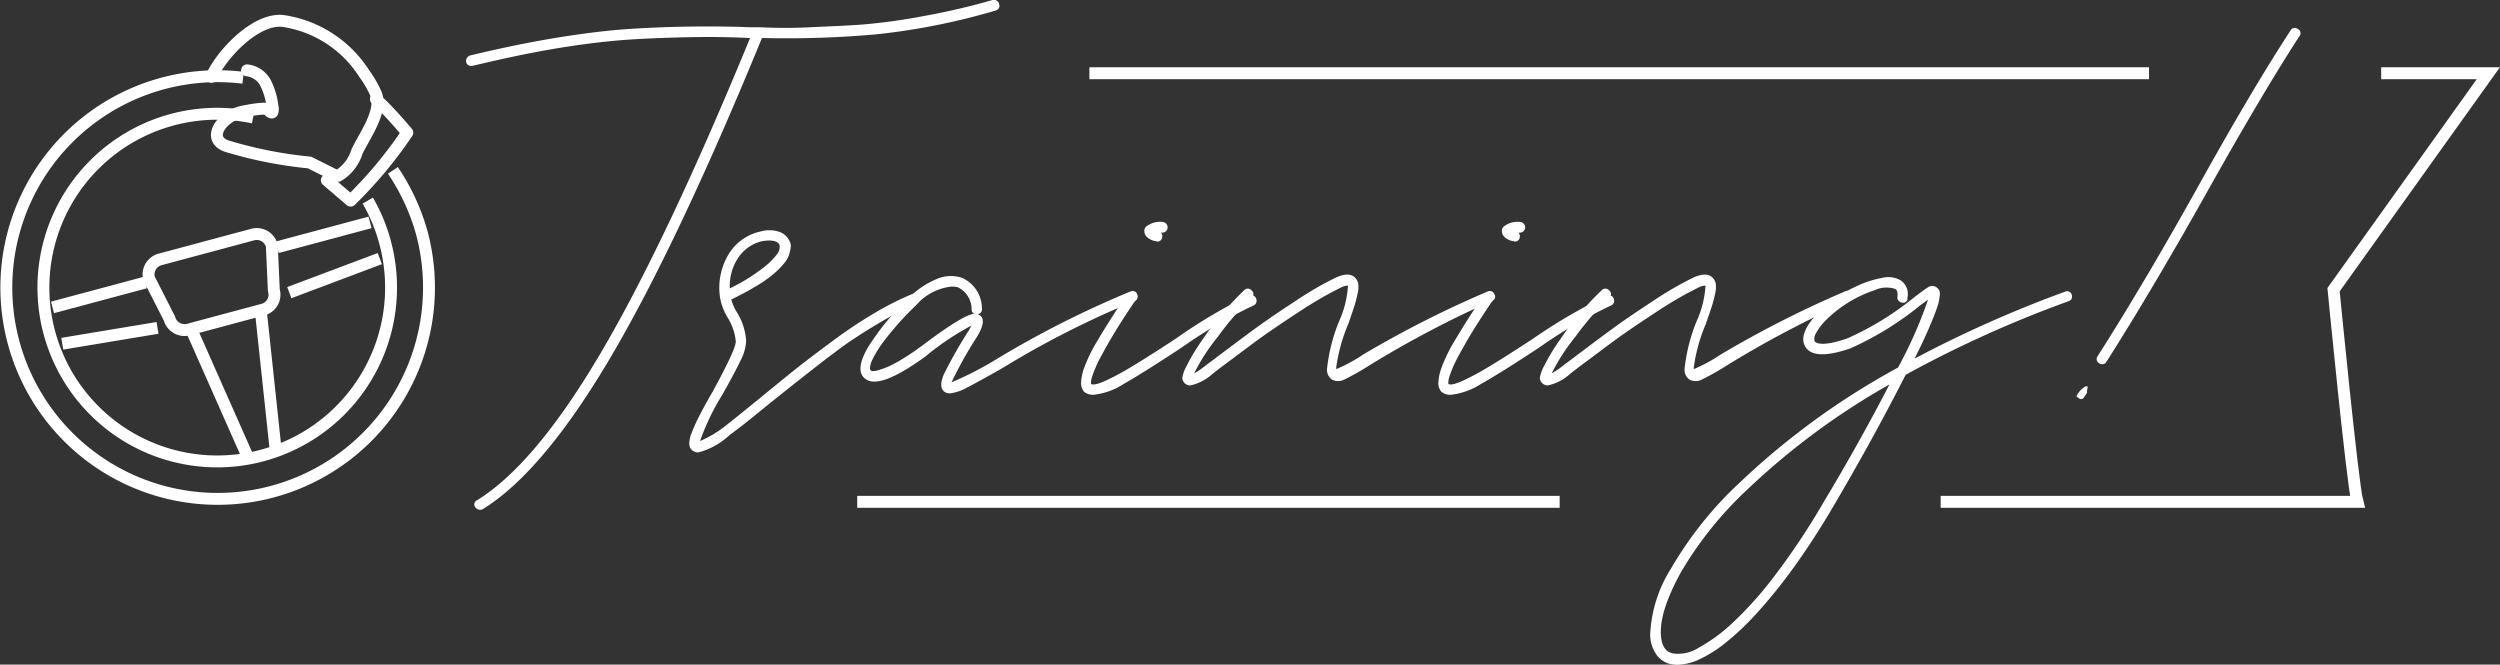
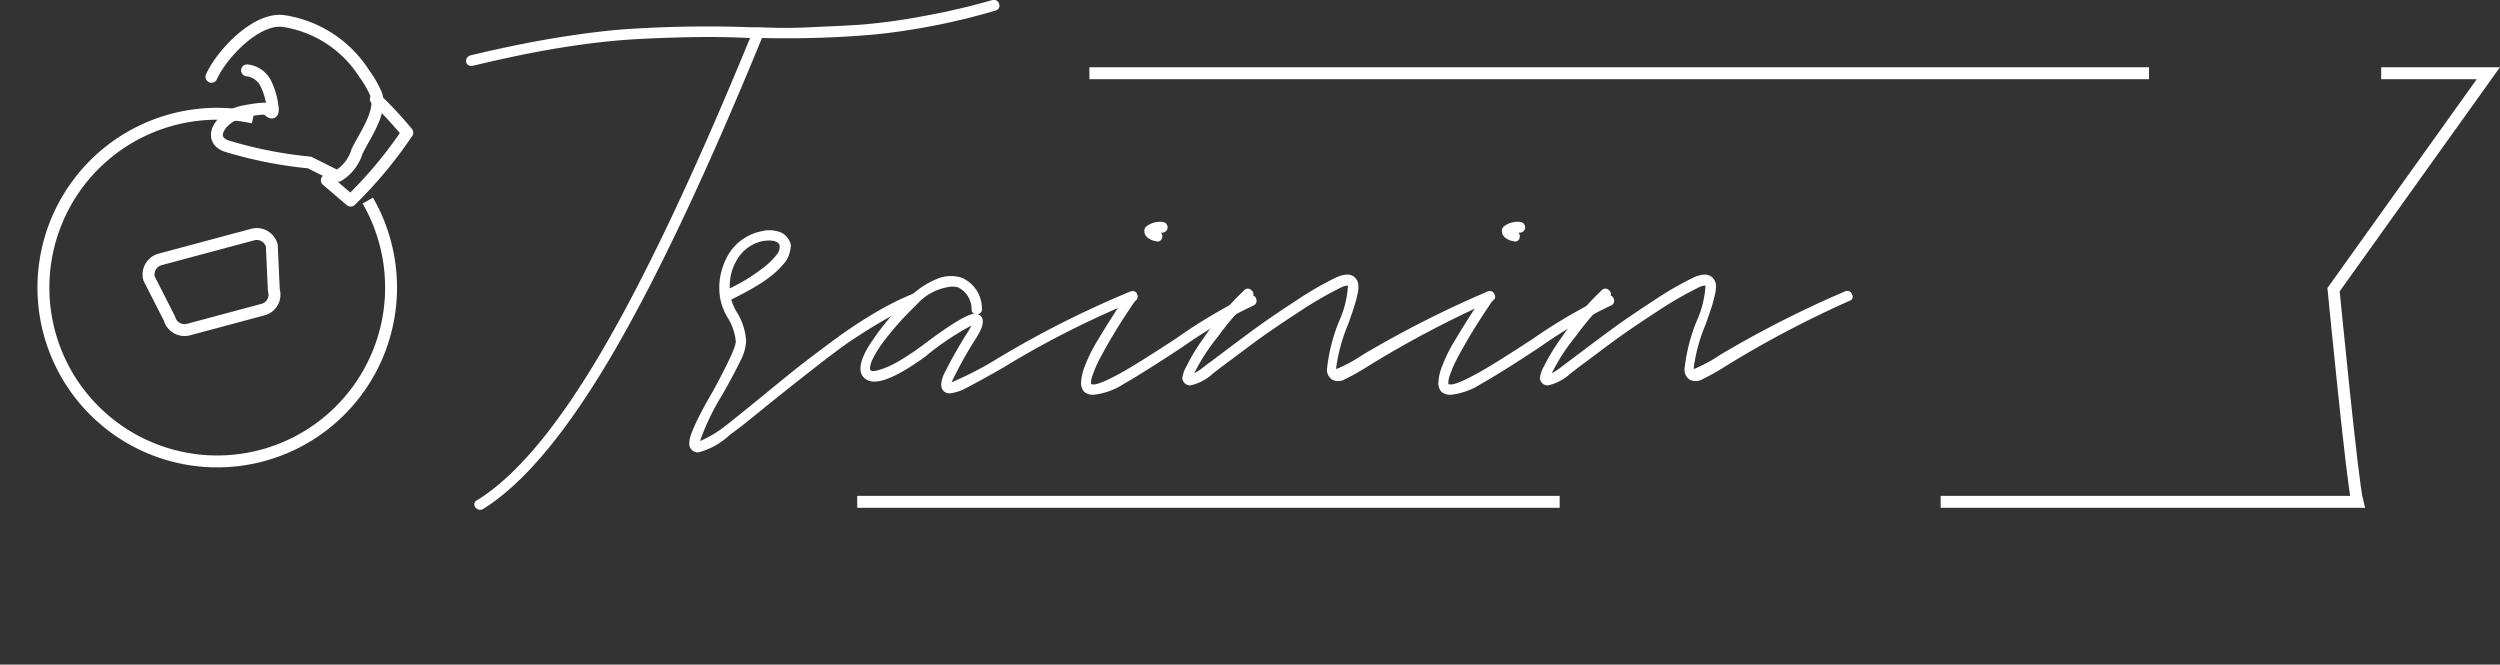
<svg xmlns="http://www.w3.org/2000/svg" width="209.98" height="55.82" viewBox="0 0 209.98 55.82">
  <rect x="0" y="0" width="209.98" height="55.82" fill="#333333" stroke="none" />
  <defs>
    <style>.cls-1{fill:#fff}.cls-2,.cls-3{fill:none;stroke:#fff}.cls-3{stroke-linecap:round;stroke-linejoin:round}</style>
  </defs>
  <g id="レイヤー_2" data-name="レイヤー 2">
    <g id="home_hover" data-name="home;hover">
      <path class="cls-1" d="M83.91.32a.41.41 0 010 .34.46.46 0 01-.27.22 56.15 56.15 0 01-10 2 84.08 84.08 0 01-9.64.31q-7.14 17.4-12.78 26.93T40.56 42.76a.53.53 0 01-.24.06.49.49 0 01-.39-.21.38.38 0 01.15-.6q4.86-3 10.38-12.37T63 3.19h-.09c-1.42-.07-3-.1-4.75-.07s-3.49.09-5.21.2-3.73.34-6 .71-4.71.89-7.26 1.5h-.09a.41.41 0 01-.45-.33.51.51 0 01.06-.32.49.49 0 01.27-.22q3.86-.93 7.32-1.5c2.32-.37 4.35-.62 6.09-.73s3.5-.18 5.27-.2 3.37 0 4.81.06h.81c1.32.06 2.75.08 4.28 0s3-.12 4.51-.24a49.24 49.24 0 005-.7A58.52 58.52 0 0083.37 0h.23a.72.72 0 01.19.11.34.34 0 01.12.21z" />
      <path class="cls-1" d="M77 24.55l.17.41a.4.4 0 01-.23.58 24.94 24.94 0 00-2.64 1.32c-.94.54-1.78 1.07-2.53 1.56s-1.63 1.15-2.64 1.92l-2.34 1.83L64.5 34l-1.23 1-1 .8-1 .75A6.06 6.06 0 0158.65 38a.8.8 0 01-.5-.17.74.74 0 01-.26-.56 2.65 2.65 0 01.24-1q.25-.65.63-1.38c.25-.49.62-1.18 1.1-2 1.29-2.36 1.94-3.77 1.94-4.21a4.55 4.55 0 00-.65-1.95 4.84 4.84 0 01-.67-1.73 5.45 5.45 0 01.77-3.73 4.16 4.16 0 012.56-1.81 2.72 2.72 0 011.61 0 1.45 1.45 0 01.92.85.73.73 0 01.07.48 3.46 3.46 0 01-.14.62 2.23 2.23 0 01-.45.75 6.63 6.63 0 01-.88.88 11.1 11.1 0 01-1.44 1c-.61.37-1.31.74-2.08 1.12a4.21 4.21 0 00.5 1.11 5.2 5.2 0 01.75 2.34 3.85 3.85 0 01-.44 1.61c-.33.69-.86 1.71-1.6 3a19.54 19.54 0 00-1.83 3.82 9.17 9.17 0 002-1.17c.59-.45 1.65-1.31 3.21-2.58 1.22-1 2.2-1.8 2.93-2.38s1.71-1.32 2.94-2.23a39.44 39.44 0 013.53-2.36 24.71 24.71 0 013.2-1.62zm-13-4.29a3.33 3.33 0 00-1.9 1.25 4.26 4.26 0 00-.8 2.71 15 15 0 002.7-1.65 6.11 6.11 0 001.29-1.25 1 1 0 00.19-.73c-.09-.25-.39-.39-.91-.39a4.1 4.1 0 00-.57.06z" />
      <path class="cls-1" d="M95.3 24.48a.39.39 0 01.22.25.47.47 0 010 .35.36.36 0 01-.26.22 77 77 0 00-11 5.58c-1.42.81-2.44 1.37-3.07 1.69a3.71 3.71 0 01-1.43.47.73.73 0 01-.51-.2c-.26-.26-.25-.71 0-1.34a37.19 37.19 0 012.08-3.68l.27-.48a23.12 23.12 0 00-3.63 2.4l-.21.18c-2.76 2-4.5 2.62-5.25 1.74-.42-.49-.28-1.33.4-2.5A21 21 0 0176.36 25a6.94 6.94 0 012.33-1.57 3 3 0 012.07-.11 2.8 2.8 0 011.71 2.58.39.39 0 01-.36.48 1.18 1.18 0 01.25.15c.33.31.23.89-.31 1.77a34.22 34.22 0 00-2.13 3.81 27.85 27.85 0 003.87-2A83.41 83.41 0 0195 24.46a.47.47 0 01.3.02zm-17.87 4.57c2.32-1.76 3.79-2.65 4.41-2.7a.34.34 0 01-.23-.36 2.07 2.07 0 00-1.15-1.86 2.23 2.23 0 00-.54-.06 4.61 4.61 0 00-3 1.59 25.11 25.11 0 00-2.56 2.84 9.33 9.33 0 00-1.16 1.86c-.13.39-.17.64-.08.73a.26.26 0 00.19.08 1.45 1.45 0 00.46-.08 6.6 6.6 0 00.77-.27 9.41 9.41 0 001.14-.6c.47-.28 1-.62 1.51-1z" />
      <path class="cls-1" d="M105.29 24.84a.39.39 0 01.22.25.47.47 0 010 .35.41.41 0 01-.23.22 40.51 40.51 0 00-6 3.51q-3.28 2.16-4.9 3.08a5.84 5.84 0 01-2.55.91 1.18 1.18 0 01-.78-.26 1.16 1.16 0 01-.25-.7 4.16 4.16 0 01.25-1.27 13 13 0 011.16-2.37c.59-1 1.38-2.24 2.35-3.71a.39.39 0 01.62-.1.37.37 0 01.1.61q-1.14 1.68-1.92 3c-.52.89-.88 1.56-1.11 2a11.7 11.7 0 00-.48 1.15 1.93 1.93 0 00-.13.58.4.4 0 000 .15c.24.18 1-.1 2.4-.86q1.38-.75 4.74-2.95a44.13 44.13 0 016.12-3.63.52.52 0 01.39.04zm-8.18-4.59h-.1l-.24-.07a2.11 2.11 0 01-.3-.16.91.91 0 01-.24-.24.57.57 0 01-.11-.33.49.49 0 01.15-.42 1.86 1.86 0 011.35-.39.45.45 0 01.32.14.42.42 0 01.13.32.43.43 0 01-.13.31.44.44 0 01-.32.13h-.12a.42.42 0 01.12.37.41.41 0 01-.45.38z" />
      <path class="cls-1" d="M125.52 24.72a.36.36 0 01-.21.55 87.47 87.47 0 00-10.23 5.38 21.51 21.51 0 01-2.19 1.24 1.12 1.12 0 01-1 0 1 1 0 01-.42-1 14.61 14.61 0 011-3.9 8.49 8.49 0 00.75-3 1.24 1.24 0 00-.57.15 30.82 30.82 0 00-3.37 1.94c-1.31.85-2.4 1.59-3.26 2.2s-2 1.49-3.48 2.58l-.66.51a4.08 4.08 0 01-1.89 1 .66.66 0 01-.51-.21.77.77 0 01-.18-.39 3 3 0 01.38-1.06 16.69 16.69 0 011.36-2.24 25.35 25.35 0 013.45-4.08.41.41 0 01.63 0 .37.37 0 010 .61 25.63 25.63 0 00-2.82 3.27 16.41 16.41 0 00-2 3.09 6.52 6.52 0 001-.69l.69-.51q2.22-1.68 3.51-2.62t3.3-2.25a28.18 28.18 0 013.45-2q1.05-.45 1.53 0a1 1 0 01.3.53 2.3 2.3 0 01-.06.87c-.08.37-.17.73-.28 1.07s-.28.83-.5 1.46a14.07 14.07 0 00-1 3.6.52.52 0 000 .18 12.94 12.94 0 002.25-1.22A89.11 89.11 0 01125 24.46a.41.41 0 01.52.26z" />
      <path class="cls-1" d="M135.32 24.84a.39.39 0 01.22.25.47.47 0 010 .35.41.41 0 01-.23.22 40.51 40.51 0 00-6 3.51q-3.27 2.16-4.92 3.08a5.88 5.88 0 01-2.55.91 1.17 1.17 0 01-.78-.26 1.1 1.1 0 01-.25-.7 4.16 4.16 0 01.25-1.27 13 13 0 011.16-2.37c.59-1 1.37-2.24 2.35-3.71a.39.39 0 01.62-.1.37.37 0 01.1.61q-1.14 1.68-1.92 3c-.52.89-.89 1.56-1.11 2a9.66 9.66 0 00-.48 1.15 1.93 1.93 0 00-.13.58v.15c.24.18 1-.1 2.4-.86q1.38-.75 4.74-2.95a44.13 44.13 0 016.21-3.61.52.52 0 01.32.02zm-8.18-4.59h-.1l-.24-.07a2.11 2.11 0 01-.3-.16.91.91 0 01-.24-.24.57.57 0 01-.11-.33.49.49 0 01.15-.42 1.86 1.86 0 011.35-.39.45.45 0 01.32.14.42.42 0 01.13.32.43.43 0 01-.13.31.44.44 0 01-.32.13h-.12a.42.42 0 01.12.37.41.41 0 01-.45.38z" />
      <path class="cls-1" d="M155.55 24.72a.36.36 0 01-.21.55 87.47 87.47 0 00-10.23 5.38 21.51 21.51 0 01-2.19 1.24 1.12 1.12 0 01-1 0 1 1 0 01-.42-1 14.61 14.61 0 011-3.9 8.49 8.49 0 00.75-3 1.24 1.24 0 00-.57.15 30.82 30.82 0 00-3.37 1.94c-1.31.85-2.4 1.59-3.26 2.2s-2 1.49-3.48 2.58l-.66.51a4.08 4.08 0 01-1.89 1 .66.66 0 01-.51-.21.77.77 0 01-.18-.39 3 3 0 01.38-1.06 16.69 16.69 0 011.36-2.24 25.35 25.35 0 013.45-4.08.41.41 0 01.63 0 .37.37 0 010 .61 25.63 25.63 0 00-2.82 3.27 16.41 16.41 0 00-2 3.09 6.52 6.52 0 001-.69l.69-.51q2.22-1.68 3.51-2.62t3.3-2.25a28.18 28.18 0 013.45-2q1.05-.45 1.53 0a1 1 0 01.3.53 2.3 2.3 0 01-.06.87c-.08.37-.17.73-.28 1.07s-.28.83-.5 1.46a14.07 14.07 0 00-1 3.6.52.52 0 000 .18 12.94 12.94 0 002.25-1.22A89.11 89.11 0 01155 24.46a.41.41 0 01.55.26z" />
-       <path class="cls-1" d="M174 24.73a.47.47 0 010 .35.38.38 0 01-.26.22 97.09 97.09 0 00-13.68 6.18q-2.73 5.37-6.12 11.13-1.68 2.85-3.34 5.13a42 42 0 01-3.05 3.77 22.55 22.55 0 01-2.63 2.49 10.73 10.73 0 01-2.27 1.42 4.8 4.8 0 01-1.77.42 3.07 3.07 0 01-.6-.07 2 2 0 01-1.17-.81 3 3 0 01-.51-1.59 11.28 11.28 0 011.73-5.58 31.36 31.36 0 015.86-7.32 62.87 62.87 0 0113.23-9.6 36.58 36.58 0 002.52-5.7l-.66.48a25.94 25.94 0 01-5.91 3.63c-2.1.71-3.36.62-3.78-.24-.26-.5-.13-1.13.39-1.9a8.72 8.72 0 012.37-2.24 14.48 14.48 0 011.89-1 8.83 8.83 0 011.89-.57 2.12 2.12 0 011.5.21 1.38 1.38 0 01.57 1.5.31.31 0 010 .17.47.47 0 01-.11.13.22.22 0 01-.15.08h-.18a.51.51 0 01-.3-.17.37.37 0 01-.09-.32q.06-.51-.18-.66a2.36 2.36 0 00-1.75.11 10.39 10.39 0 00-2.57 1.27 9.55 9.55 0 00-1.53 1.27 4.29 4.29 0 00-.82 1.09.87.87 0 00-.11.64c0 .05.07.08.14.12a.71.71 0 00.31.09 2.16 2.16 0 00.51 0 4.55 4.55 0 00.75-.13c.3-.07.63-.17 1-.29a24.83 24.83 0 005.67-3.48c.64-.48 1-.75 1.17-.84a.61.61 0 01.78.09.79.79 0 01.17.23 1.33 1.33 0 010 .48 3.86 3.86 0 01-.22.94c-.13.39-.35.94-.66 1.67s-.72 1.59-1.22 2.59a100.39 100.39 0 0112.69-5.64.4.4 0 01.5.25zm-20.82 17.43q3-5 5.52-9.87a60.34 60.34 0 00-11.91 8.8 30.85 30.85 0 00-5.62 7q-1.78 3.25-1.67 5.2.06 1.38 1 1.59a3.16 3.16 0 002.13-.45 14.08 14.08 0 002.91-2.13 31.21 31.21 0 003.63-4.09 59.89 59.89 0 004.01-6.05zm21.24-8.91a1.92 1.92 0 01.72-.78c.12-.06.19 0 .21 0a2.75 2.75 0 01-.06.38V33a.91.91 0 01-.11.16l-.18.27a.25.25 0 01-.24.09.46.46 0 01-.22-.13c-.11-.04-.14-.1-.12-.14zM193 2.44a.38.38 0 01.13.6q-3.06 4.73-7.38 12.42-4.83 8.64-8.82 14.92a.39.39 0 01-.36.21.44.44 0 01-.24-.07.4.4 0 01-.15-.6q4-6.26 8.79-14.88 4.32-7.74 7.41-12.47a.4.4 0 01.62-.13z" />
      <path class="cls-2" d="M21.26 9.87a14.6 14.6 0 1011.09 10.51 14.34 14.34 0 00-1.46-3.53" />
-       <path class="cls-2" d="M20.42 6.53a17.75 17.75 0 1015 13A18 18 0 0033 14.31M21.94 26.43l1.23 11.52m-6.97-9.98l4.69 10.59m2.39-17.79l7.8-2.09m-6.78 5.9l7.6-2.86m-19.69 2.01l-7.8 2.09m8.82 1.72l-8 1.33" />
      <path class="cls-2" d="M22.1 26l-6.26 1.68a1.32 1.32 0 01-1.61-.93l-1.71-3.36a1.31 1.31 0 01.92-1.6l7.79-2.09a1.31 1.31 0 011.6.93l.17 3.75a1.29 1.29 0 01-.9 1.62z" />
      <path class="cls-3" d="M17.76 6.45c.85-1.89 3.71-4.94 6-4.69a9.77 9.77 0 016.82 4.4 9.37 9.37 0 011 1.72c.58 1.5-1 3.55-1.61 4.89a3.6 3.6 0 01-1.57 2" />
      <path class="cls-3" d="M28 14.65l-2-1a35.72 35.72 0 01-6.93-1.37c-1.79-.59-.48-2.56 1.38-2.92s2-.19 2-.19.35.39.43.25a.82.82 0 000-.49A5.68 5.68 0 0022.32 7a2 2 0 00-1.57-1.09" />
      <path class="cls-3" d="M31.57 8.32c1.12 1 2.64 2.82 2.64 2.82a36 36 0 01-4.76 5.71l-2-1.71" />
      <path class="cls-2" d="M91.5 6.15h89M72 42.15h59m69-36h9l-13 18.18s1.58 16.24 2 17.82h-35" />
    </g>
  </g>
</svg>